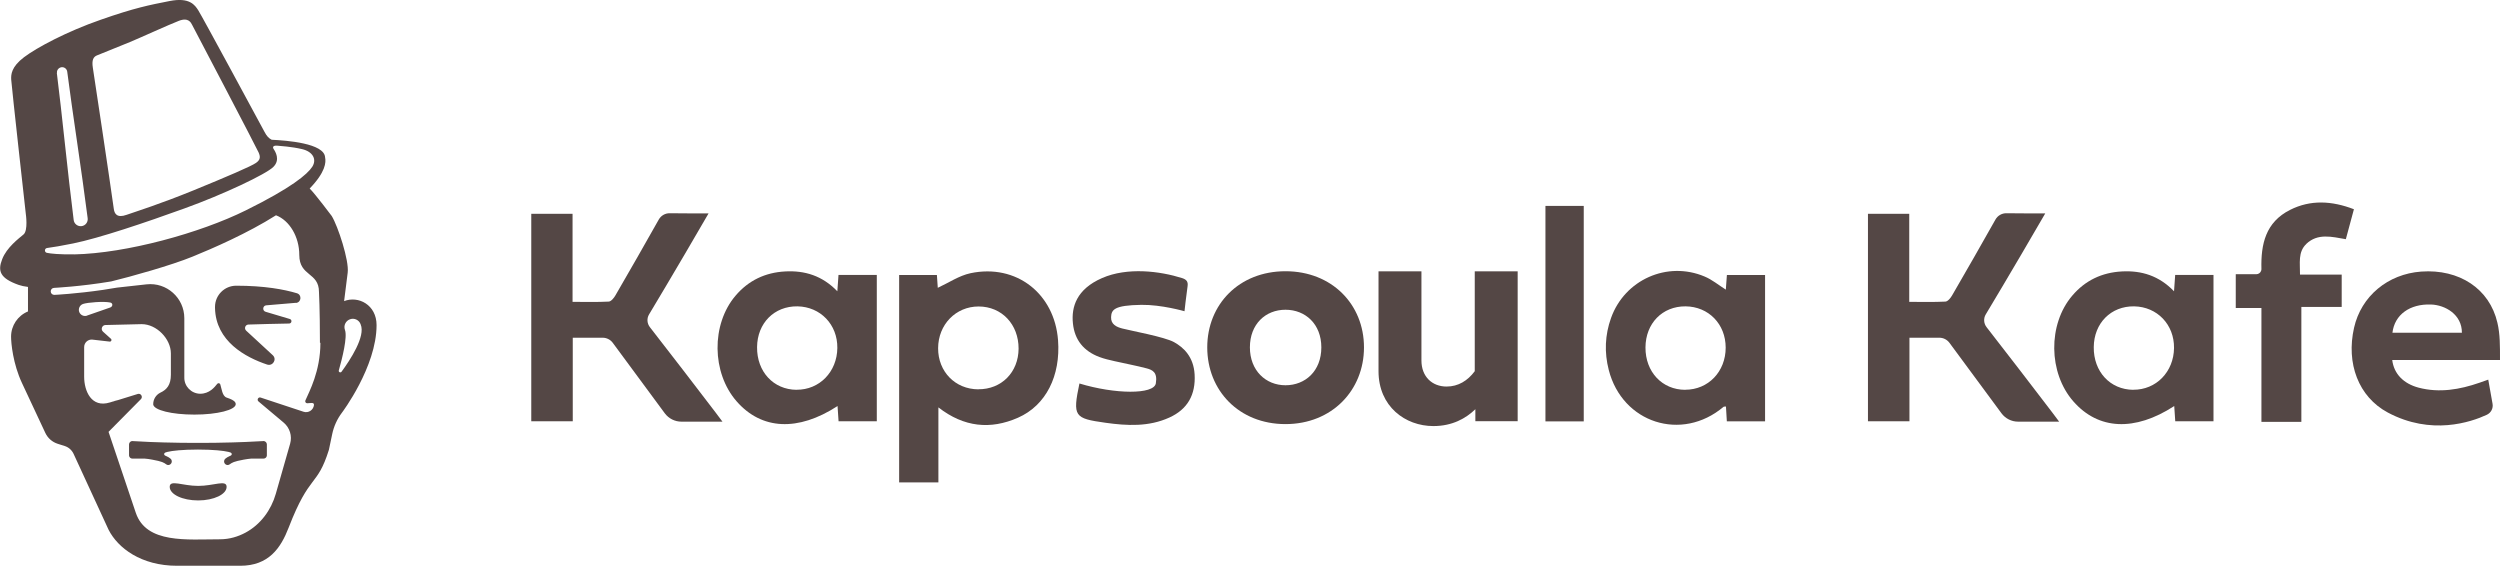
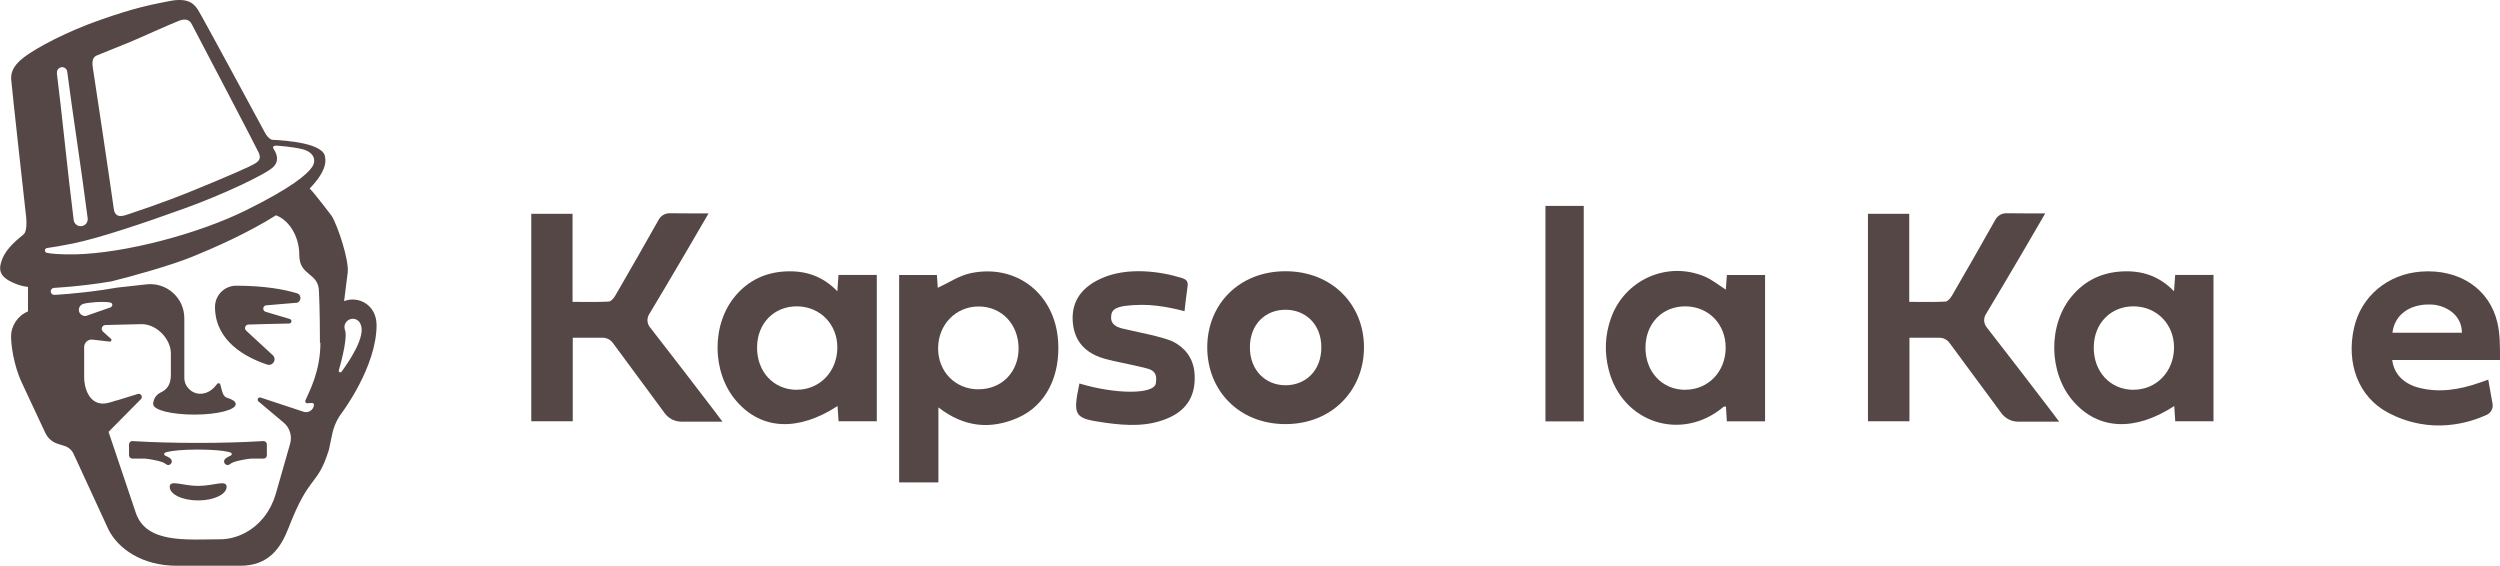
<svg xmlns="http://www.w3.org/2000/svg" id="Layer_2" viewBox="0 0 368.13 83.32">
  <defs>
    <style>
      .cls-1 {
        fill: #544745;
      }
    </style>
  </defs>
  <g id="Layer_1-2" data-name="Layer_1">
    <g>
      <g>
        <path class="cls-1" d="M106.4,62.09h-6.06c-.96,0-1.86-.45-2.44-1.22-1.45-1.95-6.07-8.22-7.67-10.39-.35-.47-.9-.75-1.48-.75h-4.41v12.3h-6.11v-30.55h6.08v12.97c1.88,0,3.61.05,5.33-.04.35-.02.76-.53.98-.91,2.15-3.71,4.29-7.44,6.39-11.18.33-.58.95-.93,1.61-.92,1.9.03,3.69.02,5.72.02-.27.51-6.02,10.33-8.76,14.87-.36.59-.31,1.34.12,1.89,3.27,4.18,6.48,8.4,9.71,12.61.27.35.53.7.98,1.31Z" />
        <path class="cls-1" d="M233.21,62.05h-5.64v-31.73h5.64v31.73Z" />
        <path class="cls-1" d="M123.47,40.48c-.05.77-.1,1.47-.17,2.41-2.21-2.29-4.79-3.08-7.69-2.92-2.93.16-5.39,1.32-7.3,3.57-3.6,4.22-3.52,11.37.17,15.57,3.67,4.19,9.02,4.47,14.85.68.05.78.1,1.51.15,2.24h5.63v-21.55h-5.63ZM117.29,57.4c-3.4-.03-5.85-2.67-5.81-6.29.03-3.53,2.54-6.05,5.95-6,3.39.06,5.91,2.69,5.87,6.13-.04,3.52-2.64,6.18-6.01,6.15Z" />
        <path class="cls-1" d="M303.23,62.09h-6.06c-.96,0-1.86-.45-2.44-1.22-1.45-1.95-6.07-8.22-7.67-10.39-.35-.47-.9-.75-1.48-.75h-4.41v12.3h-6.11v-30.55h6.08v12.97c1.88,0,3.61.05,5.33-.04.35-.02.76-.53.98-.91,2.15-3.71,4.29-7.44,6.39-11.18.33-.58.95-.93,1.61-.92,1.9.03,3.69.02,5.72.02-.27.51-6.02,10.33-8.76,14.87-.36.59-.31,1.34.12,1.89,3.27,4.18,6.48,8.4,9.71,12.61.27.35.53.7.98,1.31Z" />
        <path class="cls-1" d="M320.3,40.48c-.05.77-.1,1.47-.17,2.41-2.21-2.29-4.79-3.08-7.69-2.92-2.93.16-5.39,1.32-7.3,3.57-3.6,4.22-3.52,11.37.17,15.57,3.67,4.19,9.02,4.47,14.85.68.05.78.1,1.51.15,2.24h5.63v-21.55h-5.63ZM314.12,57.4c-3.4-.03-5.85-2.67-5.81-6.29.03-3.53,2.54-6.05,5.95-6,3.39.06,5.91,2.69,5.87,6.13-.04,3.52-2.64,6.18-6.01,6.15Z" />
        <path class="cls-1" d="M254.29,40.48c-.06.78-.11,1.48-.16,2.17-1.09-.69-2.03-1.48-3.12-1.93-5.5-2.33-11.77.47-13.78,6.1-.9,2.51-1,5.08-.34,7.65,2,7.83,10.75,10.63,16.9,5.44.07-.06.21-.03.36-.05.05.75.09,1.45.13,2.18h5.63v-21.55h-5.62ZM248.16,57.4c-3.4,0-5.88-2.63-5.86-6.24.02-3.54,2.48-6.07,5.9-6.05,3.4.03,5.91,2.62,5.91,6.08,0,3.53-2.56,6.2-5.95,6.2Z" />
        <path class="cls-1" d="M158.95,56.47c5.24,1.59,10.97,1.65,11.25-.02s-.55-1.99-1.36-2.21c-1.56-.41-3.16-.7-4.73-1.06-.75-.17-1.5-.34-2.22-.61-2.29-.86-3.65-2.49-3.9-4.95-.25-2.42.53-5.03,4.28-6.67s8.53-1.03,11.8,0c.65.21.91.53.8,1.23-.18,1.19-.45,3.65-.45,3.65,0,0-3.37-.98-6.35-.94-4.03.06-4.41.72-4.46,1.81-.04,1.07.8,1.45,1.64,1.67,1.29.34,6.22,1.23,7.63,2.01s2.88,2.16,3.03,4.75c.17,3.01-1.05,5.14-3.71,6.35-3.04,1.39-6.24,1.22-9.43.77-4.59-.64-4.84-.92-3.82-5.79Z" />
        <path class="cls-1" d="M155.8,50.11c-.51-6.88-6.15-11.3-12.89-9.88-1.69.36-3.23,1.42-4.82,2.15-.03-.47-.08-1.18-.13-1.89h-5.56v30.54h5.78v-11.04c3.77,2.93,7.67,3.3,11.72,1.52,4.13-1.82,6.29-6.18,5.9-11.41ZM144.05,57.33c-3.4-.02-5.92-2.61-5.91-6.05.01-3.49,2.61-6.16,5.98-6.15,3.4.01,5.88,2.64,5.87,6.21-.02,3.48-2.52,6.01-5.94,5.98Z" />
        <path class="cls-1" d="M177.77,51.15c0-6.32,4.68-11.21,11.52-11.21s11.56,4.89,11.56,11.21-4.72,11.3-11.56,11.3-11.52-4.94-11.52-11.3ZM194.57,51.15c0-3.42-2.34-5.54-5.28-5.54s-5.24,2.12-5.24,5.54,2.34,5.58,5.24,5.58,5.28-2.08,5.28-5.58Z" />
-         <path class="cls-1" d="M202.99,54.66v-14.71h6.32v13.13c0,2.39,1.58,3.84,3.7,3.84,1.72,0,3.11-.86,4.15-2.26v-14.71h6.32v22.07h-6.23v-1.76c-1.4,1.35-3.39,2.48-6.18,2.48-4.15,0-8.08-2.89-8.08-8.08Z" />
        <path class="cls-1" d="M365.1,56.36c-2.91,1.01-5.88,1.52-8.93.73-2.25-.59-3.66-2.04-3.91-4.08h15.87c0-2.03.02-3.79-.38-5.48-1.16-5.03-5.63-7.94-11.22-7.54-4.93.36-8.84,3.63-9.89,8.27-1.19,5.25.65,10.17,4.96,12.48,6.39,3.42,12.26,1.42,14.58.34.63-.29.98-.96.85-1.64-.19-1.06-.47-2.64-.63-3.54-.55.19-.92.33-1.3.46ZM357.97,44.84c2.1.07,4.56,1.47,4.55,4.16h-10.23c.32-2.68,2.58-4.27,5.67-4.16Z" />
-         <path class="cls-1" d="M339.61,35.92c-1.26,1.2-.91,2.84-.93,4.52h6.14v4.76h-5.94v16.92h-5.88v-16.77h-3.78v-4.97h3.02c.35,0,.64-.23.73-.55.02-.08.04-.16.03-.25-.09-3.6.6-6.86,4.23-8.68,3-1.51,6.14-1.34,9.39-.09-.72,2.65-.48,1.76-1.19,4.41-2.08-.36-4.14-.91-5.83.7Z" />
      </g>
      <path class="cls-1" d="M43.57,44.59l-4.36.37c-.54.04-.61.8-.1.95l3.56,1.06c.38.11.3.66-.09.67-1.88.03-4.47.1-5.99.15-.47.01-.68.58-.34.9.98.91,2.58,2.39,3.91,3.61.66.6.02,1.66-.83,1.38-3.17-1.06-7.57-3.42-7.67-8.33,0-.05,0-.11,0-.16,0,0,0,0,0,0,0,0,0,0,0,0,0-1.72,1.4-3.12,3.12-3.12,4.17,0,7.07.55,8.94,1.11.77.23.66,1.36-.15,1.43ZM29.18,71.55c-2.31,0-4.19-.97-4.19.14s1.88,2,4.19,2,4.19-.9,4.19-2-1.88-.14-4.19-.14ZM30.52,65.21c-.29,0-.59,0-.89,0-.15,0-.3,0-.46,0s-.31,0-.46,0c-.3,0-.6,0-.89,0-.44,0-.86,0-1.27-.01-3.54-.05-6.01-.18-7.03-.25-.28-.02-.52.21-.52.49v1.6s0,.07.01.1c.05.23.25.39.48.39h1.82c.33.03.7.07,1.09.15,1.51.28,1.71.43,2.1.71.4.28.95-.15.76-.65-.12-.31-.8-.59-.8-.59-.03-.01-.05-.02-.07-.03,0,0-.01,0-.02-.01-.01,0-.03-.02-.04-.02,0,0-.01,0-.02-.01-.01,0-.02-.01-.03-.02,0,0-.01-.01-.02-.02,0,0-.02-.01-.02-.02,0,0-.01-.01-.02-.02,0,0-.01-.01-.02-.02,0,0,0-.01-.01-.02,0,0,0-.01-.01-.02,0,0,0-.01,0-.02,0,0,0-.01,0-.02,0,0,0-.01,0-.02,0,0,0-.01,0-.02,0,0,0-.01,0-.02,0,0,0-.01,0-.02,0,0,0-.01,0-.02,0,0,0-.01.01-.02,0,0,0-.01.01-.02,0,0,.01-.01.02-.02,0,0,.01-.01.02-.02,0,0,.02-.01.02-.02,0,0,.02-.01.02-.02,0,0,.02-.01.03-.02,0,0,.02-.01.03-.02.01,0,.02,0,.04-.01.01,0,.02,0,.03-.01.02,0,.05-.02.08-.03,0,0,0,0,0,0,.03,0,.06-.02.09-.02.02,0,.04-.01.05-.02.81-.19,2.19-.34,4.52-.35,2.32.01,3.71.16,4.52.35.02,0,.03.01.05.02.03,0,.06.02.09.02,0,0,0,0,0,0,.03,0,.05.02.08.03.01,0,.02,0,.03.01.01,0,.02,0,.04.01.01,0,.02.01.03.02,0,0,.02.01.03.02,0,0,.02.01.02.02,0,0,.02.01.02.02,0,0,.01.01.02.02,0,0,.01.01.02.02,0,0,0,.01.01.02,0,0,0,.01.01.02,0,0,0,.01,0,.02,0,0,0,.01,0,.02,0,0,0,.01,0,.02,0,0,0,.01,0,.02,0,0,0,.01,0,.02,0,0,0,.01,0,.02,0,0,0,.01,0,.02,0,0,0,.01-.01.02,0,0,0,.01-.01.02,0,0-.01.01-.02.02,0,0,0,.01-.02.02,0,0-.02.01-.02.02,0,0-.01.01-.02.02,0,0-.02.01-.03.02,0,0-.01,0-.02.01-.01,0-.03.02-.04.02,0,0-.01,0-.02.01-.02.01-.05.02-.07.03,0,0-.68.28-.8.59-.2.5.36.93.76.65s.6-.43,2.1-.71c.39-.07.76-.12,1.09-.15h1.82c.24,0,.44-.17.48-.39,0-.03.01-.07.01-.1v-1.6c0-.28-.24-.51-.52-.49-1.02.06-3.49.2-7.03.25-.41,0-.83,0-1.27.01ZM55.45,47.88c0,6.14-5.1,12.89-5.1,12.89-.7.93-1.19,2-1.43,3.14l-.49,2.33c-1.75,5.57-2.81,3.39-5.92,11.44-1.17,3.04-2.95,5.63-7.14,5.63h-9.3c-5.29,0-8.7-2.61-10.07-5.28h0c-.03-.06-.05-.11-.08-.17l-5.08-11.02c-.26-.56-.74-.99-1.33-1.17l-1.01-.32c-.81-.26-1.47-.84-1.83-1.61,0,0-2.1-4.49-3.43-7.33-1.33-2.83-1.61-5.87-1.61-6.84,0-1.63.98-3.09,2.49-3.71v-3.61c-.54-.07-1.01-.17-1.38-.3-2.76-.98-3.1-2.05-2.42-3.78.66-1.73,2.46-3.07,3.15-3.65.69-.59.33-3.02.33-3.02,0,0-2.08-18.65-2.15-19.77-.04-.74,0-1.87,1.88-3.3,1.89-1.43,6.33-3.8,11.32-5.53C19.82,1.16,22.03.73,24.99.15c2.95-.58,3.72.62,4.2,1.36.49.74,9,16.5,9.77,17.93.31.59.62.93,1.05,1.14,2.17.1,7.74.51,7.86,2.58,0,0,0,0,0,.01.16.74.06,2.18-2.27,4.59.74.71,3.25,4.05,3.25,4.05.92,1.5,2.57,6.56,2.35,8.32l-.53,4.21c2.1-.82,4.78.54,4.78,3.54ZM13.67,9.97c.18,1.12,2.54,16.82,3.09,20.81.09.65.44,1.38,1.89.85,1.46-.51,4.86-1.57,9.82-3.59,4.96-2.03,8.53-3.56,9.22-4.05.7-.48.65-.94.39-1.54-.25-.6-9.62-18.48-9.79-18.79-.16-.3-.52-1.15-1.96-.59-1.43.55-5.72,2.51-7.17,3.11-1.46.6-4.39,1.78-4.89,1.98-.51.21-.78.67-.6,1.81ZM8.37,10.75c.74,5.81,1.58,14.55,2.48,21.65.07.57.59.97,1.16.9.57-.07.97-.59.9-1.16-.9-7.1-2.27-15.77-3.01-21.58h0c-.05-.42-.44-.72-.85-.66s-.72.44-.66.85ZM10.94,37.46c7.67-.16,18.53-3.15,25.25-6.48,6.72-3.32,9.07-5.31,9.79-6.42.71-1.11.07-2.23-1.49-2.6s-3.26-.47-3.68-.51c-.42-.04-.77.11-.52.49.25.37,1.02,1.59-.04,2.64-1.05,1.06-7.36,4.05-13.11,6.12-5.75,2.08-12.53,4.37-16.38,5.15-1.7.35-2.96.55-3.83.67-.4.05-.42.63-.03.71.56.12,1.85.26,4.04.22ZM12.81,46.47l3.42-1.19c.4-.14.42-.64.02-.73-.96-.21-3.37-.02-4.03.21,0,0,0,0,0,0-.47.17-.72.68-.56,1.16.17.47.68.72,1.16.56ZM47.11,50.46c0-4.96-.14-7.46-.14-7.46,0-2.95-2.9-2.26-2.9-5.47,0-2.65-1.43-5.07-3.43-5.83-4.16,2.64-9.34,4.89-12.29,6.09-3.1,1.27-9.02,2.93-11.98,3.65-4.59.77-8.34.94-8.41.95-.29.01-.51.25-.49.54.01.28.24.49.52.49,0,0,.02,0,.02,0,.03,0,3.17-.15,7.19-.74.7-.1,1.38-.21,2.04-.33l4.33-.48c2.97-.33,5.57,1.99,5.57,4.99v8.73c-.02,1.3,1.03,2.37,2.33,2.39,1.37,0,2.13-.97,2.51-1.45.13-.17.39-.13.46.08.2.61.27,1.71.94,1.94,0,0,0,0,.01,0,.17.05.32.11.46.17.45.18.86.42.86.79,0,.85-2.72,1.54-6.08,1.54s-5.95-.66-6.07-1.48c0-.02,0-.04,0-.06,0-.73.42-1.37,1.03-1.68h0c.98-.45,1.57-1.16,1.57-2.65v-3.14c0-2.13-2.09-4.31-4.3-4.31l-5.33.13c-.51.01-.74.64-.36.98l1.2,1.08c.12.17-.01.4-.22.38l-2.53-.29c-.66-.08-1.23.44-1.23,1.1v4.36c0,2.1,1.06,4.64,3.79,3.79,0,0,.01,0,.02,0l.05-.02s0,0-.01,0c.05-.01.09-.03.14-.04l.09-.03s0,0-.01,0c.01,0,.03,0,.04-.01.01,0,.02,0,.04-.01h0s.02,0,.03,0c0,0-.02,0-.03,0l.17-.05s-.06.02-.08.03c.08-.02.15-.05.22-.07-.01,0-.02,0-.04.01l.07-.02s-.02,0-.03,0c.08-.02.15-.05.21-.06-.03,0-.06.02-.08.03l.1-.03s-.01,0-.02,0c0,0,.01,0,.02,0h0s.04-.01.04-.01c.02,0,.04-.01.06-.02,0,0,0,0,0,0h.01s0,0,0,0c.02,0,.03,0,.04-.01h.03s.01-.01.02-.01l.05-.02h0s0,0,0,0c.02,0,.03,0,.03-.01,0,0,0,0,0,0h.02s0,0,0,0c0,0,0,0,0,0l2.91-.9c.45-.14.79.42.46.76l-4.77,4.82,4.01,11.91c1.55,4.6,7.58,3.91,12.39,3.91,1.44,0,2.71-.41,3.77-.98,2.21-1.19,3.77-3.31,4.46-5.72l2.11-7.38c.32-1.13-.05-2.34-.95-3.1l-3.71-3.12c-.28-.24-.03-.69.32-.57l6.32,2.09c.7.23,1.44-.24,1.53-.98.05-.48-.57-.27-.99-.27-.22,0-.36-.22-.27-.42.57-1.32,2.2-4.27,2.21-8.47h0ZM53.11,47.77c-.22-.64-.92-.99-1.56-.76-.64.22-.99.92-.76,1.56.4,1.03-.4,4.22-.9,5.97-.07.25.25.4.4.2,1.26-1.71,3.57-5.22,2.82-6.96Z" />
    </g>
  </g>
</svg>